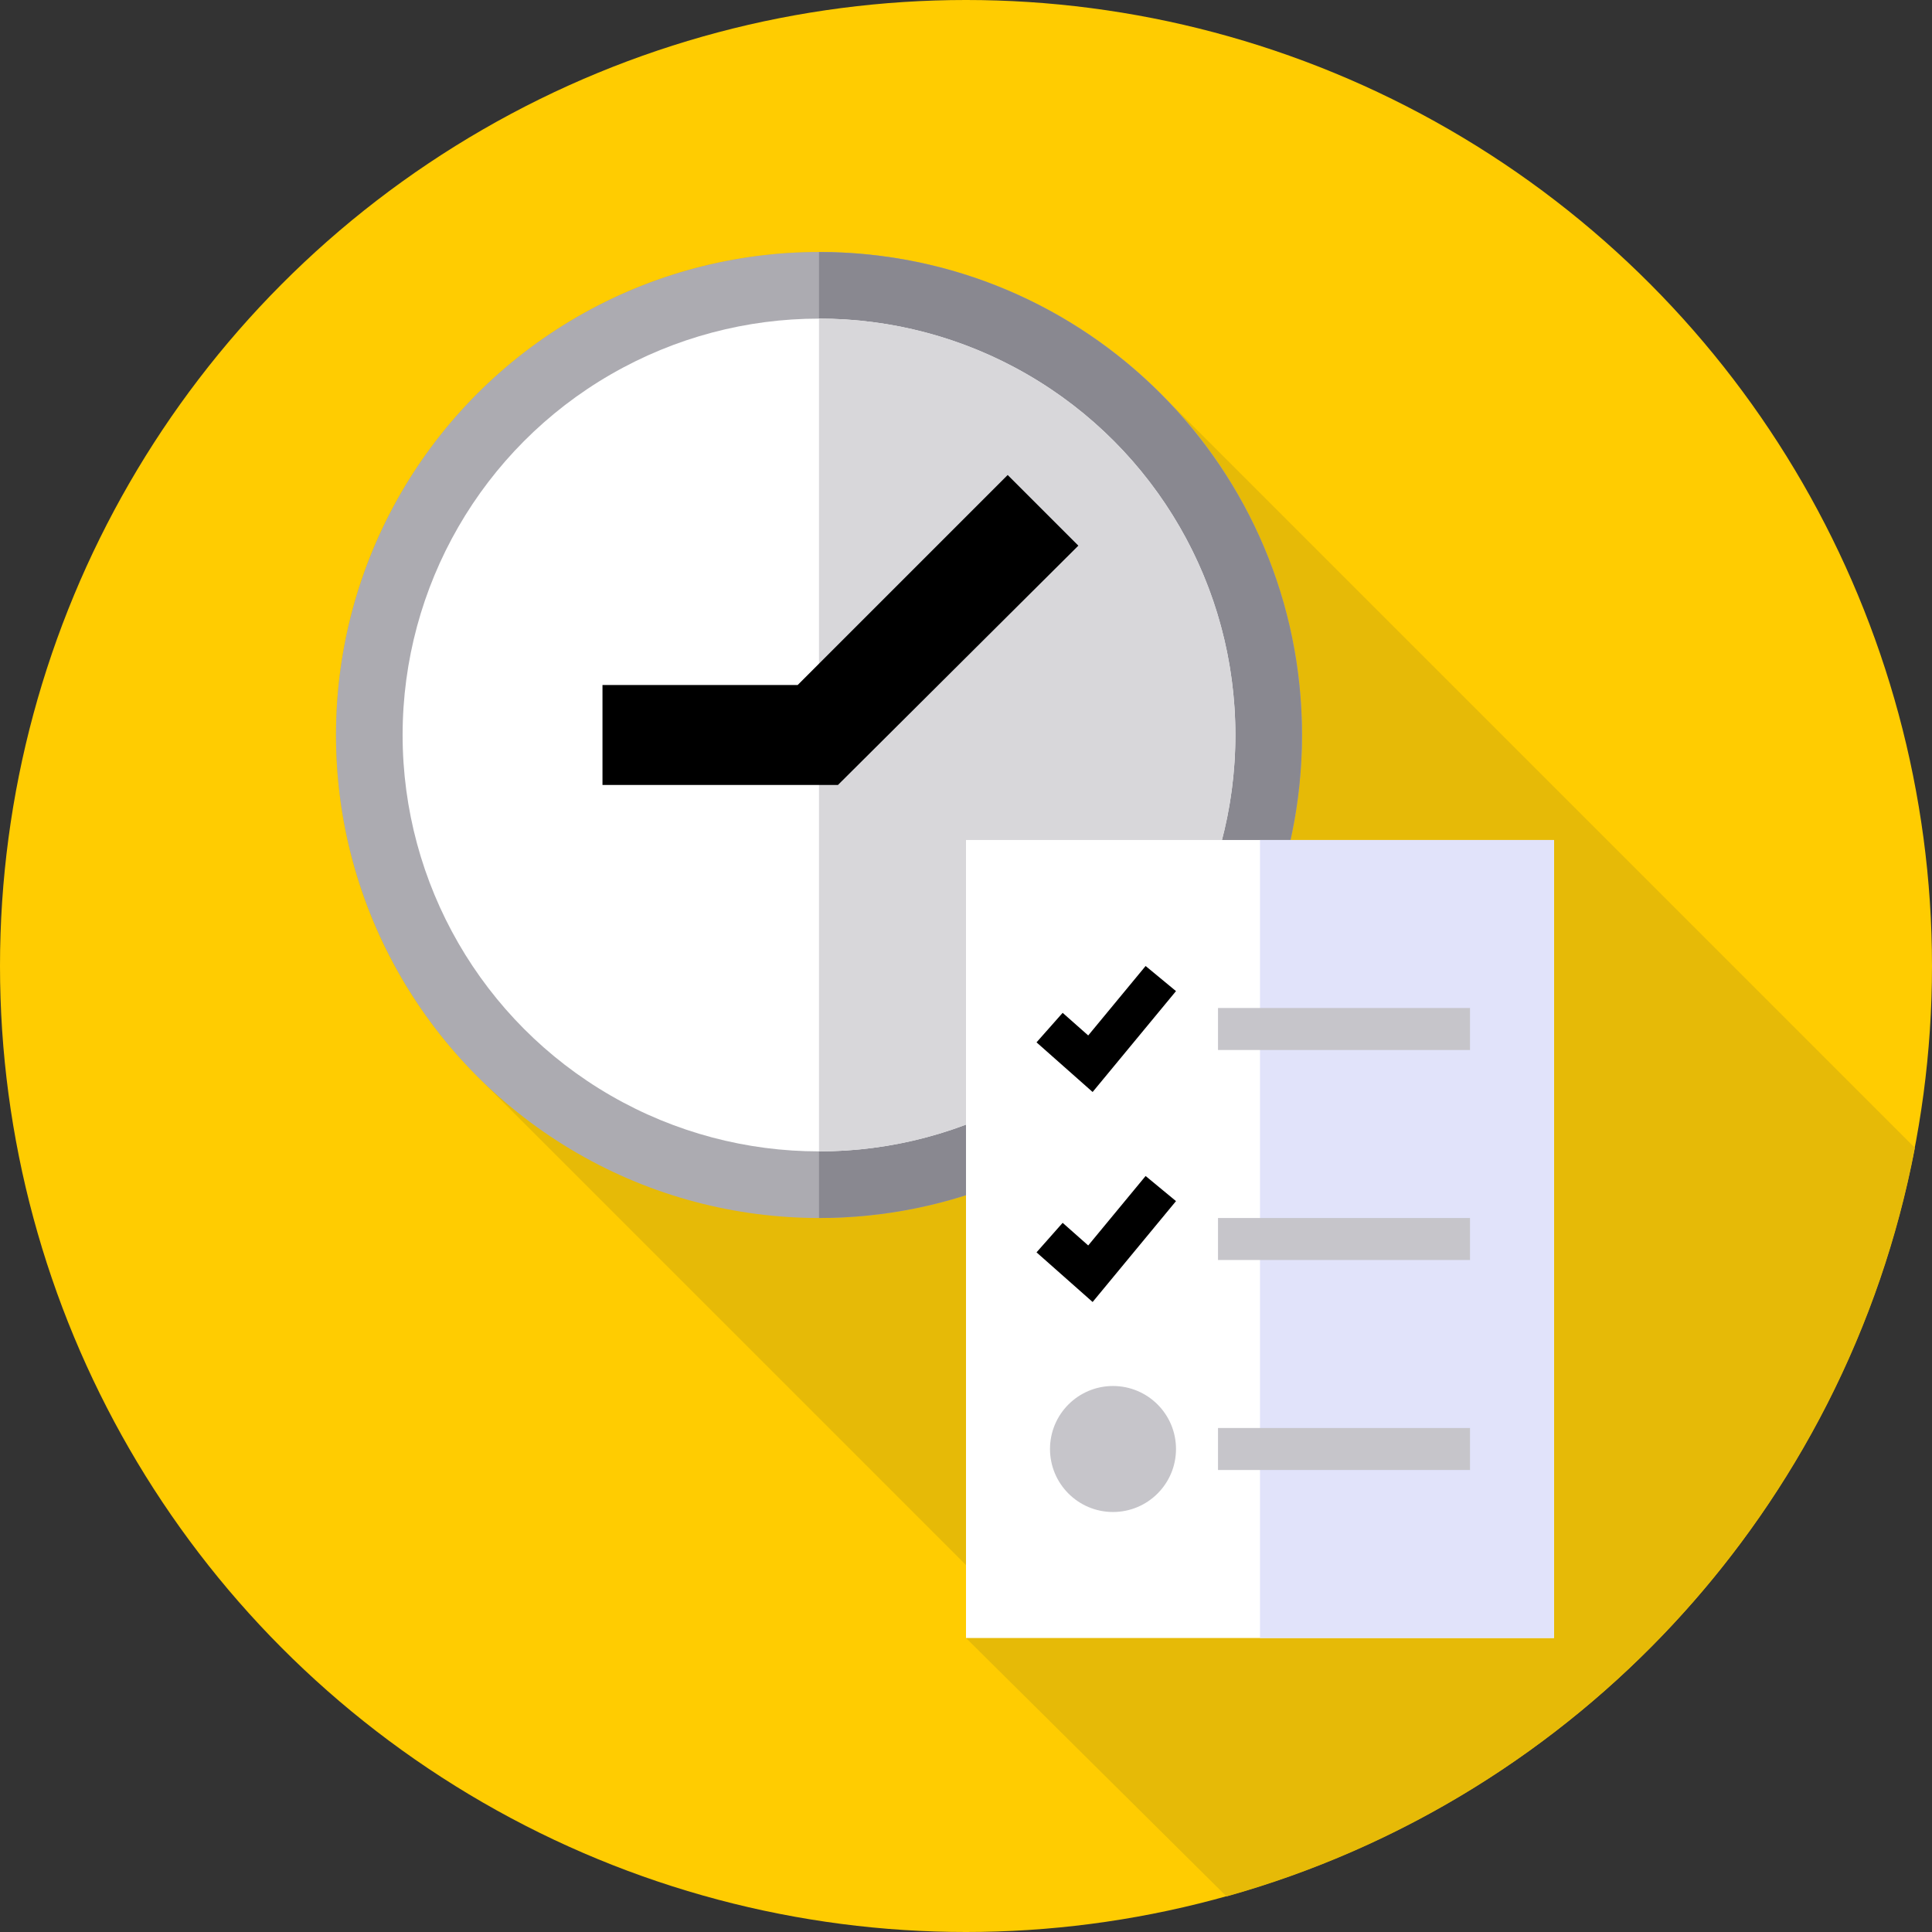
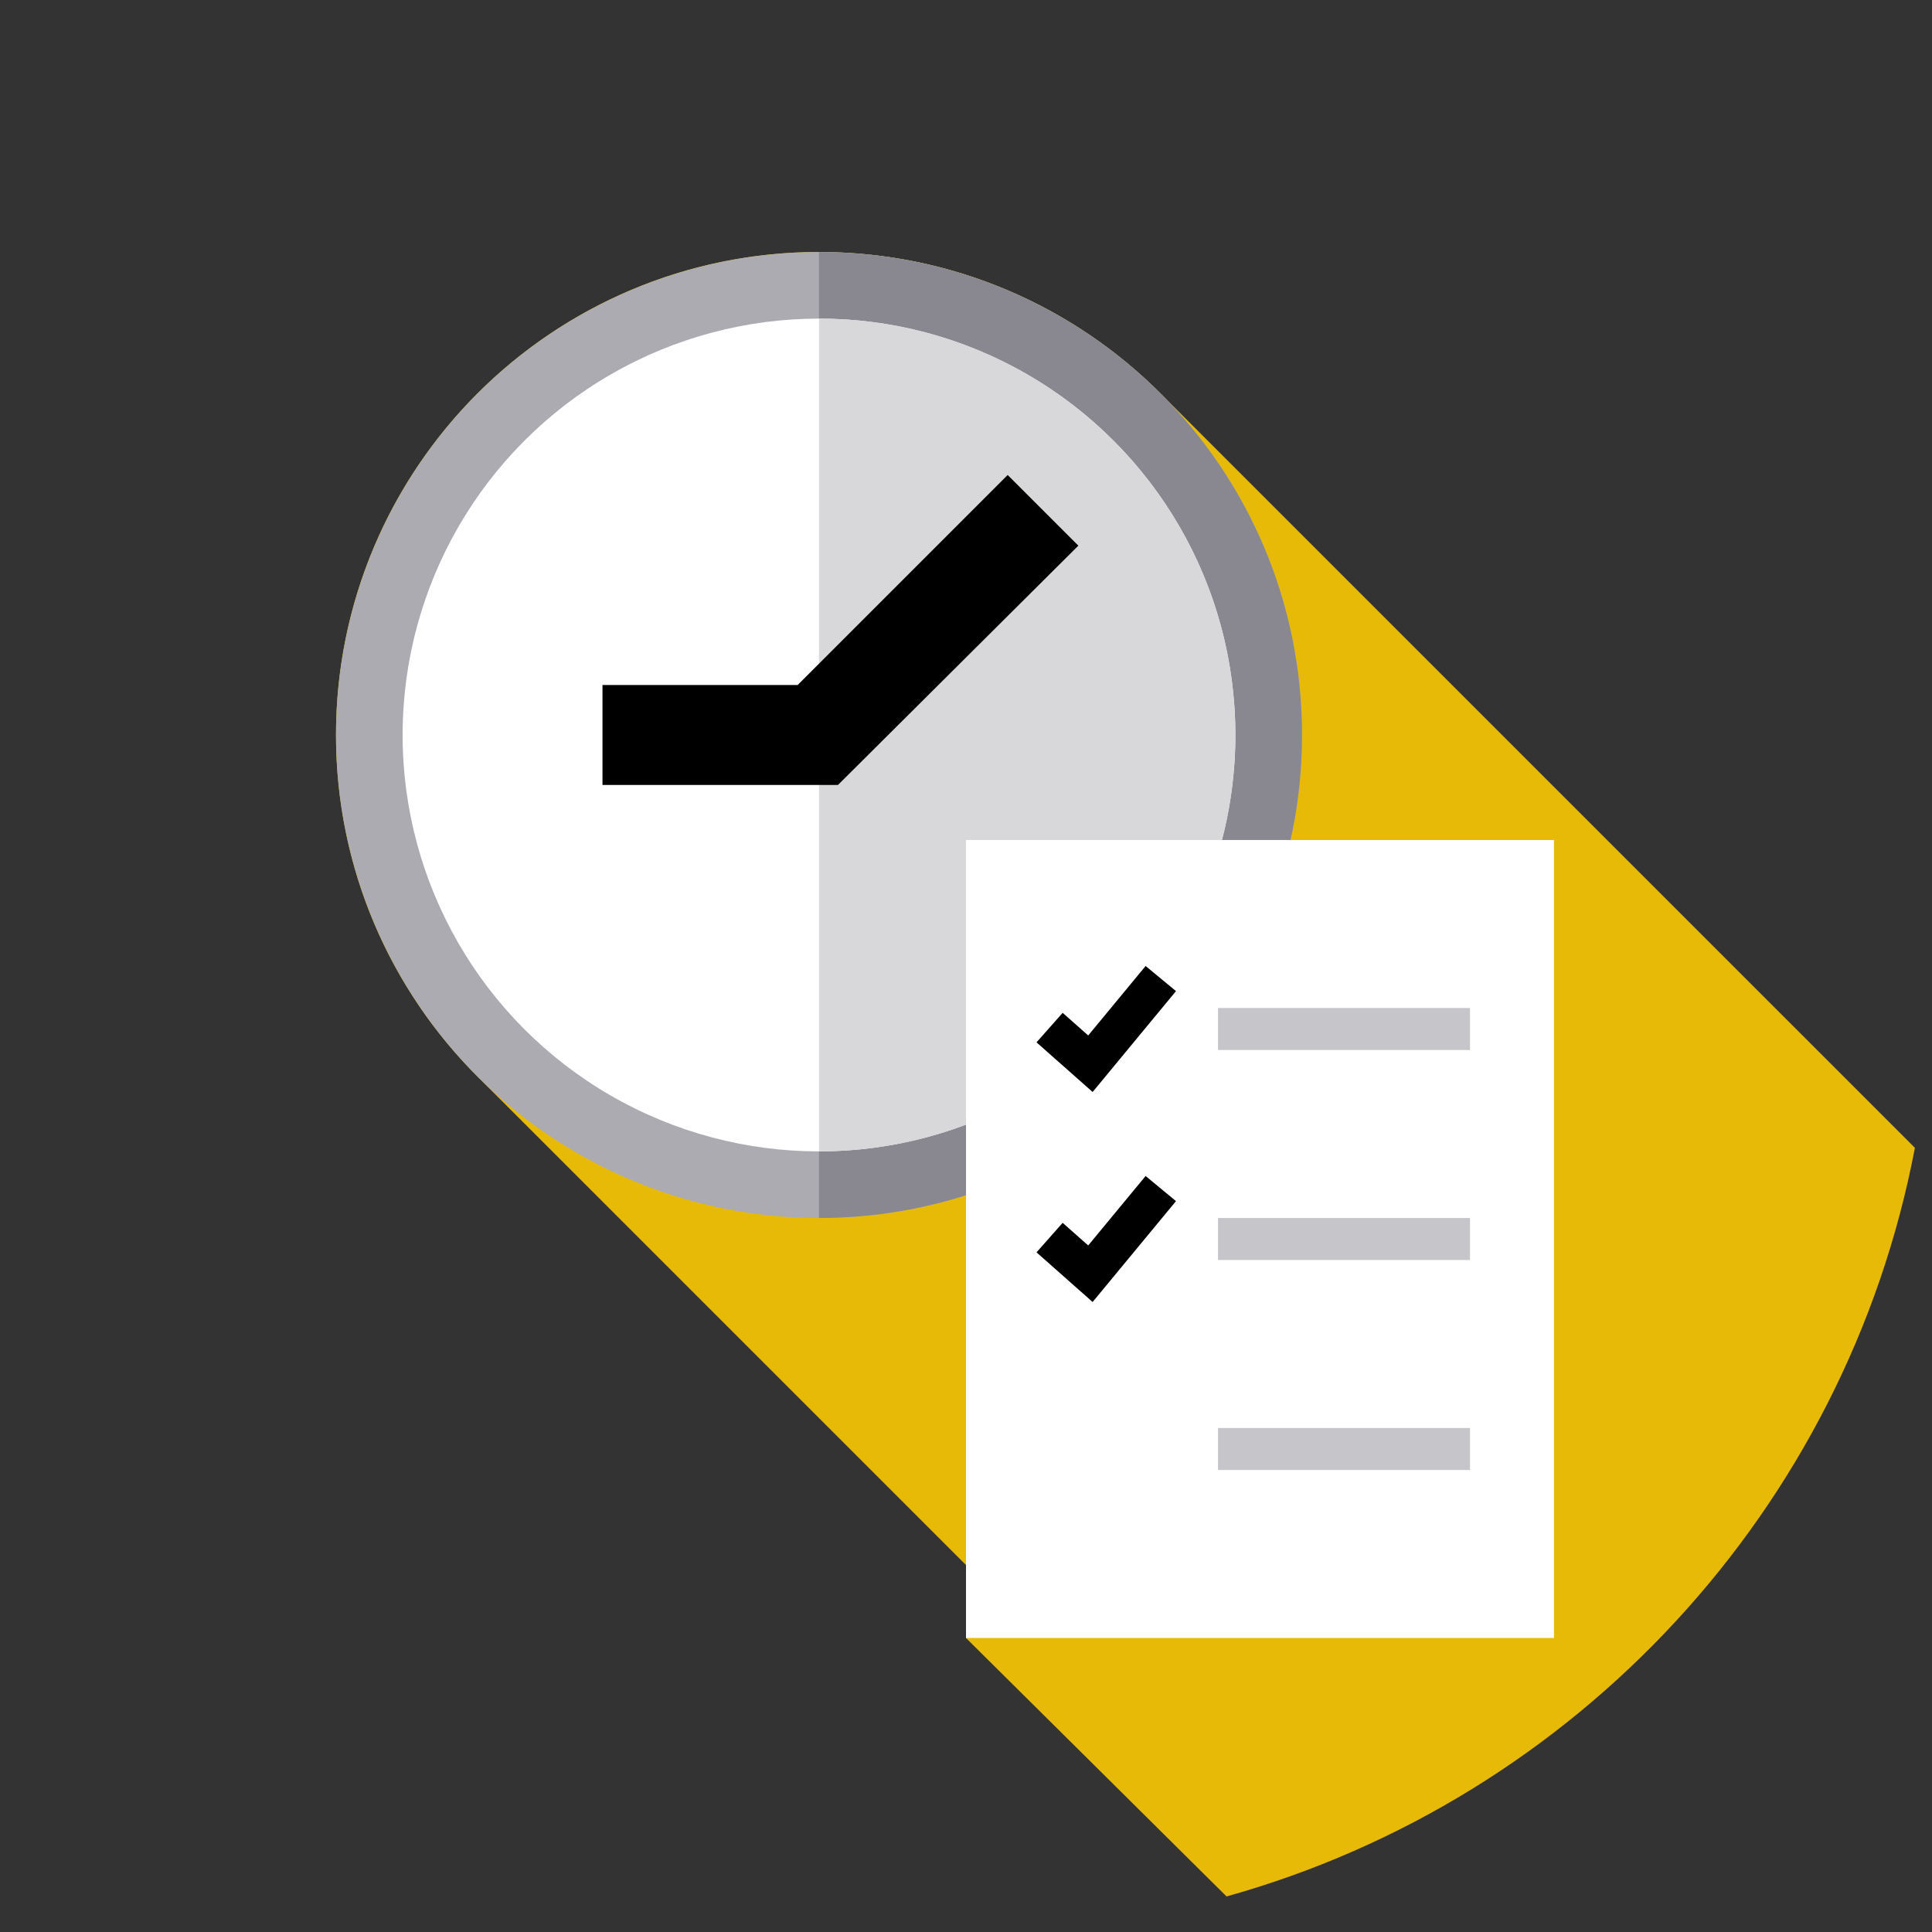
<svg xmlns="http://www.w3.org/2000/svg" version="1.1" id="Capa_1" x="0px" y="0px" viewBox="0 0 512 512" style="enable-background:new 0 0 512 512;" xml:space="preserve" width="512px" height="512px" class="">
  <rect x="0" y="0" width="512" height="512" fill="#333333" stroke="none" />
  <g>
-     <circle style="fill:#FFCC01" cx="256" cy="256" r="256" data-original="#FF3501" class="" data-old_color="#ffcc01" />
    <path style="fill:#E6BA07" d="M307.831,104.553c-23.186-23.327-55.299-37.77-90.788-37.77c-70.693,0-128,57.307-128,128  c0,35.488,14.443,67.602,37.769,90.787L256,414.757v19.33l69.009,68.452v0.051c92.738-25.898,164.233-102.706,182.462-198.399  L307.831,104.553z" data-original="#C70024" class="active-path" data-old_color="#E8BB07" />
    <circle style="fill:#ACABB1;" cx="217.043" cy="194.783" r="128" data-original="#ACABB1" />
    <path style="fill:#898890;" d="M217.043,66.783v256c70.693,0,128-57.307,128-128S287.736,66.783,217.043,66.783z" data-original="#898890" />
    <circle style="fill:#FFFFFF;" cx="217.043" cy="194.783" r="110.347" data-original="#FFFFFF" />
    <path style="fill:#D8D7DA;" d="M217.043,84.438v220.69c60.941,0,110.345-49.404,110.345-110.345S277.985,84.438,217.043,84.438z" data-original="#D8D7DA" />
    <polygon points="285.776,144.605 267.049,125.879 211.387,181.541 159.664,181.541 159.664,208.024 222.064,208.024 " data-original="#000000" />
    <rect x="256" y="222.609" style="fill:#FFFFFF;" width="155.826" height="211.478" data-original="#FFFFFF" />
-     <rect x="333.913" y="222.609" style="fill:#E1E3FA;" width="77.913" height="211.478" data-original="#E1E3FA" />
    <g>
      <rect x="322.783" y="378.435" style="fill:#C6C5CA" width="66.783" height="11.13" data-original="#C6C5CA" class="" />
-       <circle style="fill:#C6C5CA" cx="294.957" cy="384" r="16.696" data-original="#C6C5CA" class="" />
      <rect x="322.783" y="322.783" style="fill:#C6C5CA" width="66.783" height="11.13" data-original="#C6C5CA" class="" />
    </g>
    <polygon points="289.556,345.043 274.69,331.886 281.613,324.064 288.387,330.059 303.599,311.652 311.652,318.307 " data-original="#000000" />
    <rect x="322.783" y="267.13" style="fill:#C6C5CA" width="66.783" height="11.13" data-original="#C6C5CA" class="" />
    <polygon points="289.556,289.391 274.69,276.234 281.613,268.412 288.387,274.406 303.599,256 311.652,262.655 " data-original="#000000" />
  </g>
</svg>